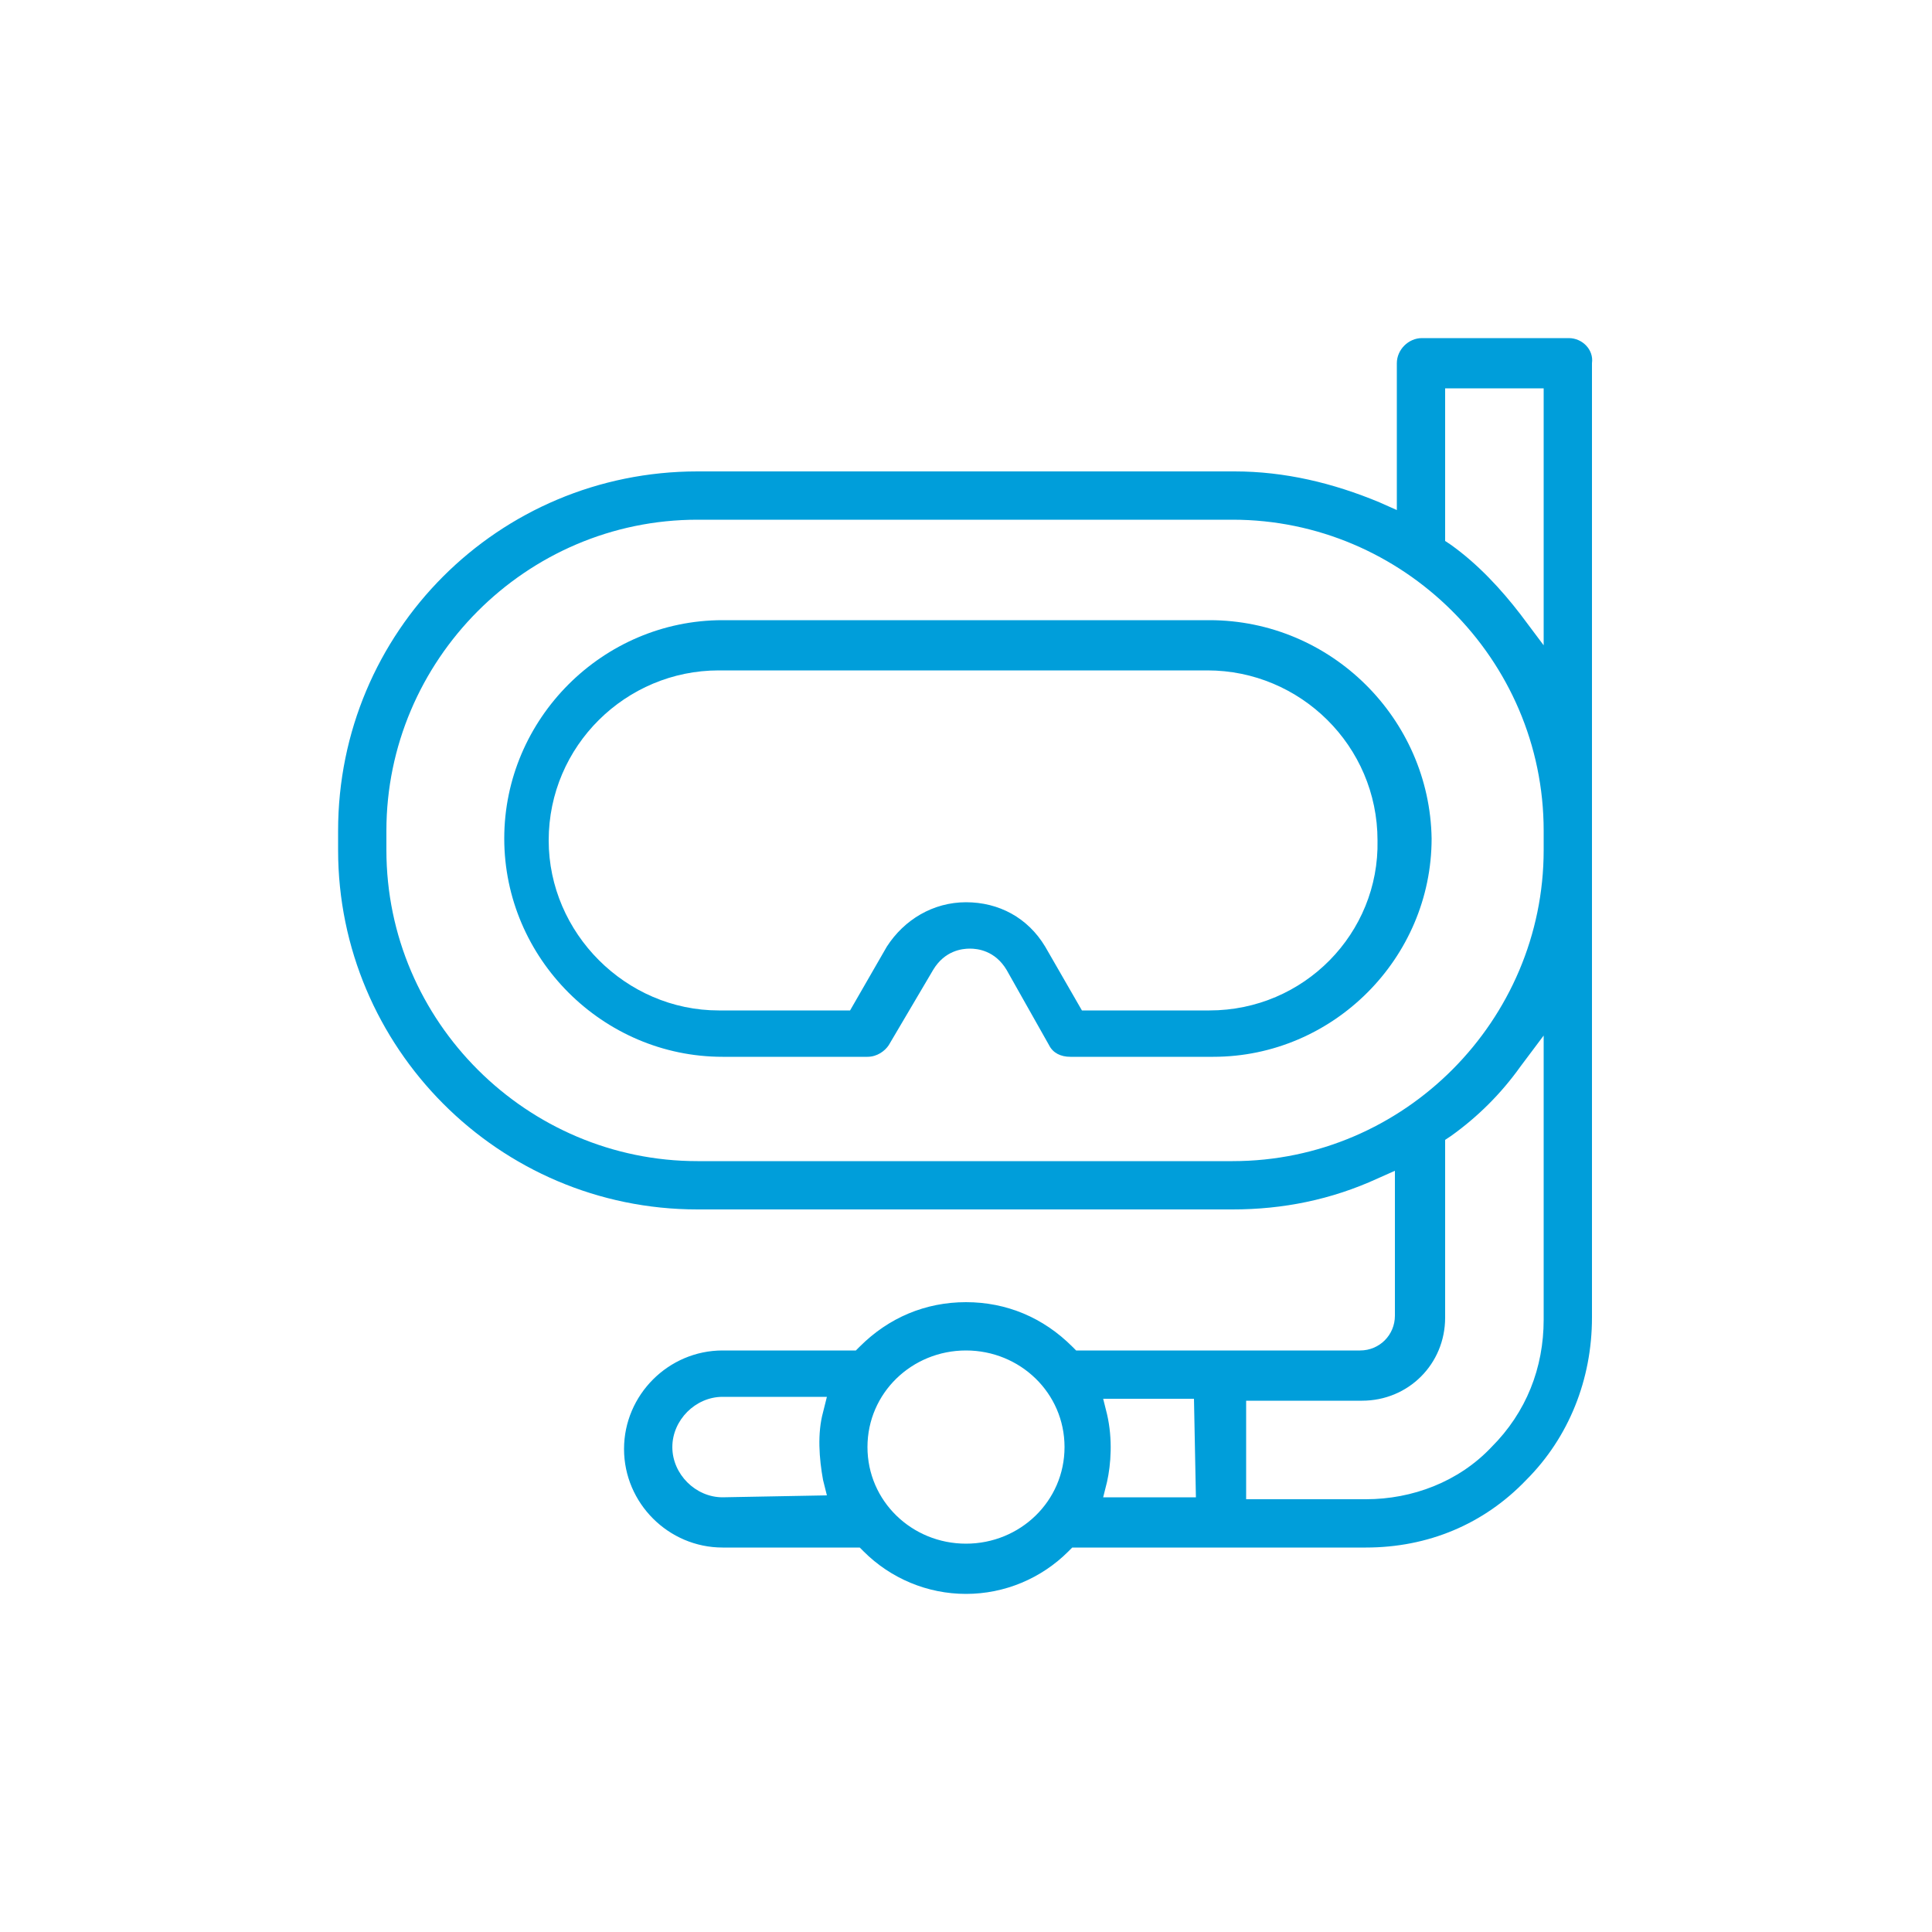
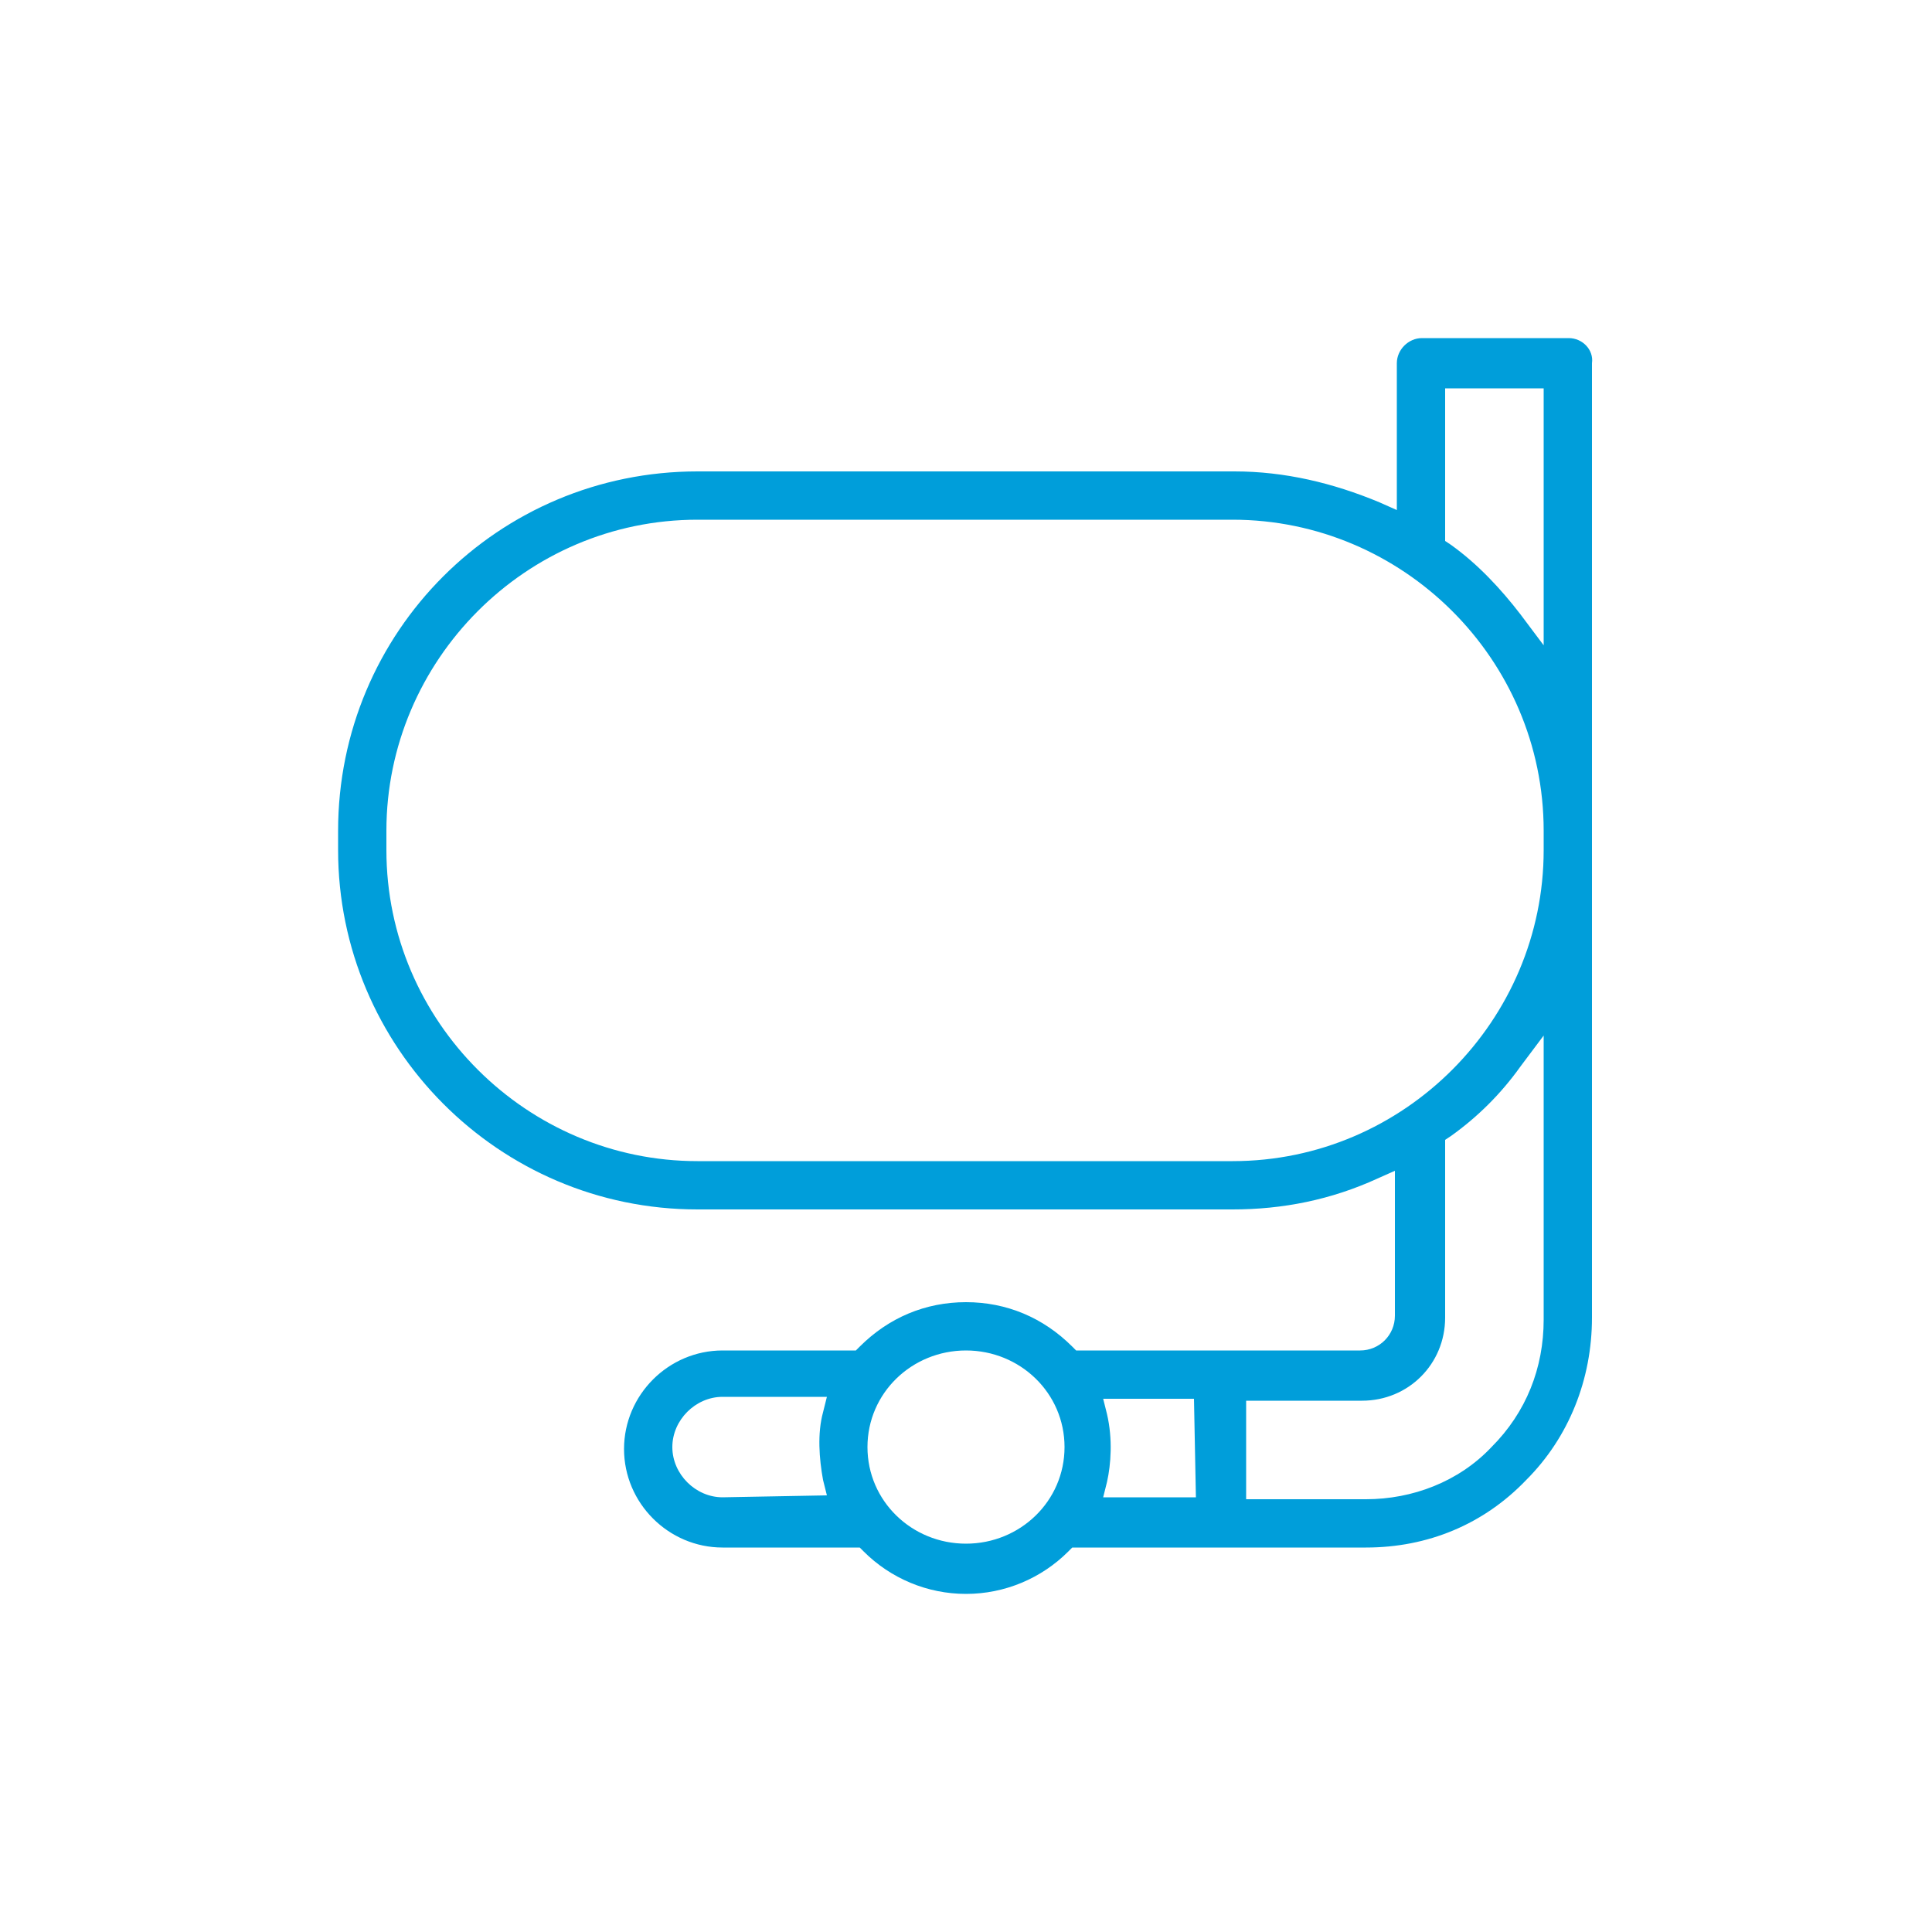
<svg xmlns="http://www.w3.org/2000/svg" version="1.1" id="Layer_1" x="0px" y="0px" viewBox="0 0 100 100" style="enable-background:new 0 0 100 100;" xml:space="preserve">
  <style type="text/css">
	.st0{fill:#009EDA;}
</style>
  <g>
    <g>
-       <path class="st0" d="M62.6,32.1H37.4c-6.2,0-11.3,5.1-11.3,11.3c0,6.2,5.1,11.3,11.3,11.3h7.5c0.5,0,0.9-0.3,1.1-0.6l2.3-3.9    c0.6-1,1.5-1.1,1.9-1.1c0.4,0,1.3,0.1,1.9,1.1l2.2,3.9c0.2,0.4,0.6,0.6,1.1,0.6h7.4c6.2,0,11.3-5.1,11.3-11.3    C74,37.2,68.9,32.1,62.6,32.1z M62.6,52.3H56L54.1,49c-0.9-1.5-2.4-2.3-4.1-2.3c-1.7,0-3.2,0.9-4.1,2.3l-1.9,3.3h-6.8    c-4.8,0-8.8-4-8.8-8.8c0-4.9,4-8.8,8.8-8.8h25.3c4.8,0,8.8,3.9,8.8,8.8C71.4,48.3,67.5,52.3,62.6,52.3z" />
-     </g>
+       </g>
    <g>
      <path class="st0" d="M81.2,17.5h-7.6c-0.7,0-1.3,0.6-1.3,1.3v7.6L71.4,26c-2.4-1-4.9-1.6-7.5-1.6H36.1c-10.3,0-18.6,8.3-18.6,18.6    v1c0,10.2,8.3,18.6,18.6,18.6h27.7c2.6,0,5.1-0.5,7.5-1.6l0.9-0.4v7.5c0,1-0.8,1.8-1.8,1.8H55.7l-0.2-0.2    c-1.5-1.5-3.4-2.3-5.5-2.3s-4,0.8-5.5,2.3l-0.2,0.2h-6.9c-2.8,0-5.1,2.3-5.1,5.1c0,2.8,2.3,5.1,5.1,5.1h7.1l0.2,0.2    c1.4,1.4,3.3,2.2,5.3,2.2s3.9-0.8,5.3-2.2l0.2-0.2h15.2c3.2,0,6.1-1.2,8.3-3.5c2.2-2.2,3.4-5.2,3.4-8.4V18.8    C82.5,18.1,81.9,17.5,81.2,17.5z M37.4,77.5c-1.4,0-2.6-1.2-2.6-2.6c0-1.4,1.2-2.6,2.6-2.6h5.4l-0.2,0.8c-0.3,1.1-0.2,2.4,0,3.5    l0.2,0.8L37.4,77.5L37.4,77.5z M50,79.9c-2.8,0-5.1-2.2-5.1-5c0-2.8,2.3-5,5.1-5s5.1,2.2,5.1,5C55.1,77.7,52.8,79.9,50,79.9z     M61.9,77.5h-4.8l0.2-0.8c0.2-0.9,0.3-2.2,0-3.5l-0.2-0.8h4.7L61.9,77.5L61.9,77.5z M79.9,68.3c0,2.5-0.9,4.8-2.7,6.6    c-1.7,1.8-4.1,2.7-6.5,2.7h-6.2v-5.1h6c2.4,0,4.3-1.9,4.3-4.3V59l0.3-0.2c1.4-1,2.6-2.2,3.6-3.6l1.2-1.6V68.3z M79.9,44    c0,8.8-7.2,16.1-16.1,16.1H36.1c-8.8,0-16.1-7.2-16.1-16.1v-1c0-8.8,7.2-16.1,16.1-16.1h27.7c8.8,0,16.1,7.2,16.1,16.1    C79.9,43,79.9,44,79.9,44z M79.9,33.4l-1.2-1.6c-1-1.3-2.2-2.6-3.6-3.6L74.8,28v-7.9h5.1C79.9,20.1,79.9,33.4,79.9,33.4z" />
    </g>
  </g>
</svg>